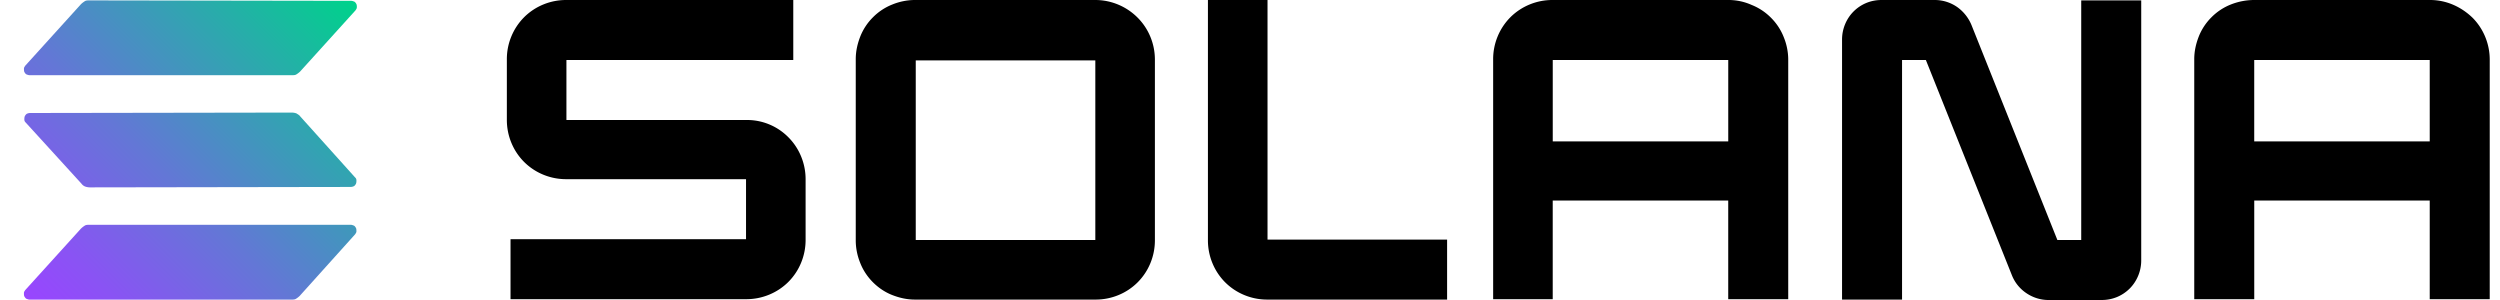
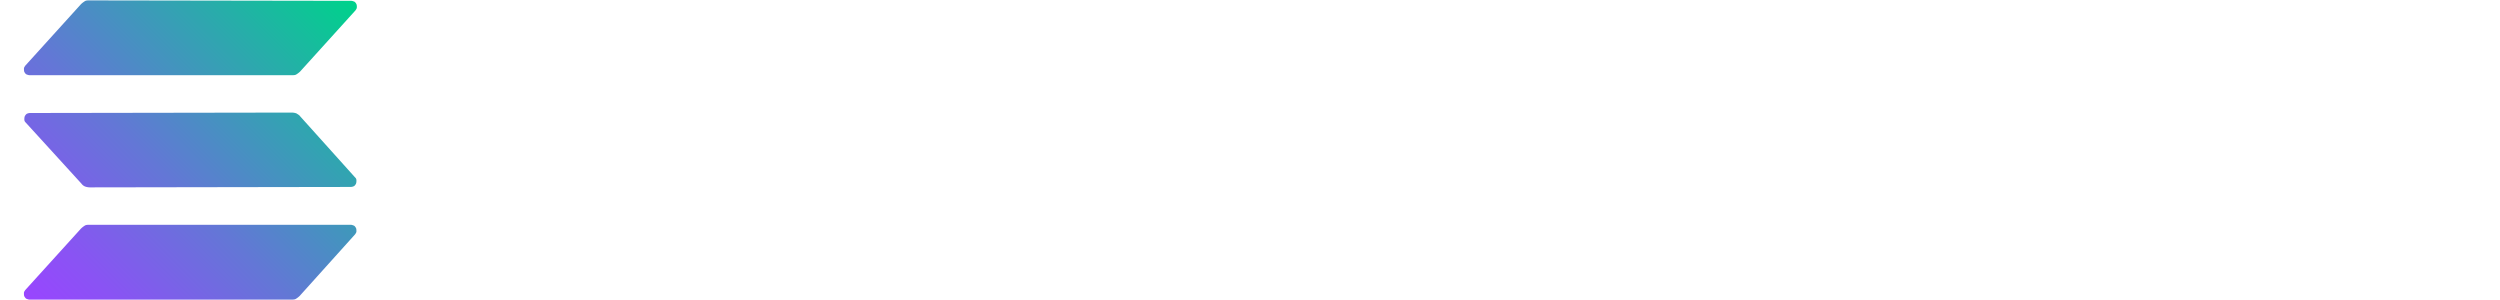
<svg xmlns="http://www.w3.org/2000/svg" width="100" height="12" fill="none">
-   <path d="M29.857 4.8h-7.2V2.4h9.074V0h-9.09c-.625 0-1.233.247-1.677.69a2.377 2.377 0 0 0-.69 1.677V4.8c0 .625.246 1.233.69 1.677.444.444 1.052.69 1.677.69h7.2v2.4h-9.42v2.4h9.436c.625 0 1.233-.247 1.677-.69.444-.444.69-1.052.69-1.677V7.167c0-.625-.246-1.233-.69-1.677a2.32 2.32 0 0 0-1.677-.69ZM43.83 0h-7.233c-.313 0-.625.066-.904.18a2.261 2.261 0 0 0-.773.51 2.262 2.262 0 0 0-.51.773c-.115.296-.18.592-.18.904v7.25c0 .312.065.624.18.903.116.296.296.56.51.773.214.214.477.395.773.51.296.115.591.18.904.18h7.233c.624 0 1.233-.246 1.676-.69.444-.444.69-1.052.69-1.677V2.384c0-.625-.246-1.233-.69-1.677A2.393 2.393 0 0 0 43.83 0Zm-.017 9.6H36.63V2.416h7.183V9.6ZM69.145 0h-7.052c-.625 0-1.233.247-1.677.69a2.377 2.377 0 0 0-.69 1.677v9.6h2.383V8.022h7.02v3.945h2.4V2.384c0-.313-.066-.625-.182-.905a2.262 2.262 0 0 0-.51-.772 2.261 2.261 0 0 0-.772-.51 2.262 2.262 0 0 0-.92-.197Zm-.017 5.655H62.11V2.4h7.02v3.255ZM97.205 0h-7.052a2.55 2.55 0 0 0-.92.18 2.261 2.261 0 0 0-.773.51 2.262 2.262 0 0 0-.51.773c-.115.296-.18.592-.18.904v9.6h2.4V8.022h7.019v3.945h2.4V2.384c0-.625-.247-1.233-.69-1.677C98.437.263 97.845 0 97.204 0Zm-.016 5.655h-7.02V2.4h7.02v3.255ZM83.249 9.6h-.954L78.86 1.003a1.663 1.663 0 0 0-.576-.724A1.576 1.576 0 0 0 77.397 0H75.26c-.428 0-.822.164-1.118.46-.296.296-.46.707-.46 1.118v10.406h2.4V2.4h.953l3.436 8.597c.115.296.312.543.575.723.263.181.575.28.888.28h2.137c.427 0 .822-.164 1.118-.46.295-.296.46-.707.46-1.118V.016h-2.4V9.6ZM50.717 0h-2.4v9.616c0 .625.247 1.233.69 1.677.445.444 1.053.69 1.677.69h7.2v-2.4h-7.183V0h.016Z" fill="#000" />
  <path d="M3.243 9.14a.903.903 0 0 1 .148-.115c.05-.033.115-.033.18-.033h10.456c.049 0 .082.016.131.033.033.016.066.065.082.098.017.033.017.083.017.132 0 .05-.033.082-.05.115l-2.219 2.466a.9.9 0 0 1-.148.115c-.05.033-.115.033-.18.033H1.187c-.05 0-.082-.017-.131-.033-.033-.017-.066-.066-.083-.099-.016-.033-.016-.082-.016-.131 0-.05.033-.083.05-.116L3.242 9.14ZM14.207 7.1a.15.15 0 0 1 .05.115c0 .05 0 .083-.017.132-.016.033-.05.082-.082.099a.31.31 0 0 1-.131.032l-10.439.017a.59.59 0 0 1-.18-.033.331.331 0 0 1-.149-.115l-2.235-2.45a.15.15 0 0 1-.05-.114c0-.05 0-.083.017-.132.016-.033.05-.082.082-.099a.31.31 0 0 1 .132-.032l10.47-.017a.59.59 0 0 1 .182.033c.049.033.115.066.148.115l2.202 2.45ZM3.243.164c.05-.049.099-.082.148-.115.05-.033.115-.033.18-.033l10.472.017c.05 0 .082.016.131.033.033.016.066.066.083.098a.32.32 0 0 1 .016.132c0 .05-.033.082-.05.115l-2.218 2.45a.899.899 0 0 1-.148.114c-.05.033-.115.033-.181.033H1.188c-.05 0-.082-.016-.131-.033C1.024 2.96.99 2.91.974 2.877c-.016-.033-.016-.082-.016-.132s.033-.082.05-.115L3.242.164Z" fill="url(#a)" />
  <defs>
    <linearGradient id="a" x1="1.36" y1="12.257" x2="13.869" y2="-.253" gradientUnits="userSpaceOnUse">
      <stop stop-color="#9945FF" />
      <stop offset=".14" stop-color="#8A53F4" />
      <stop offset=".42" stop-color="#6377D6" />
      <stop offset=".79" stop-color="#24B0A7" />
      <stop offset=".99" stop-color="#00D18C" />
      <stop offset="1" stop-color="#00D18C" />
    </linearGradient>
  </defs>
</svg>